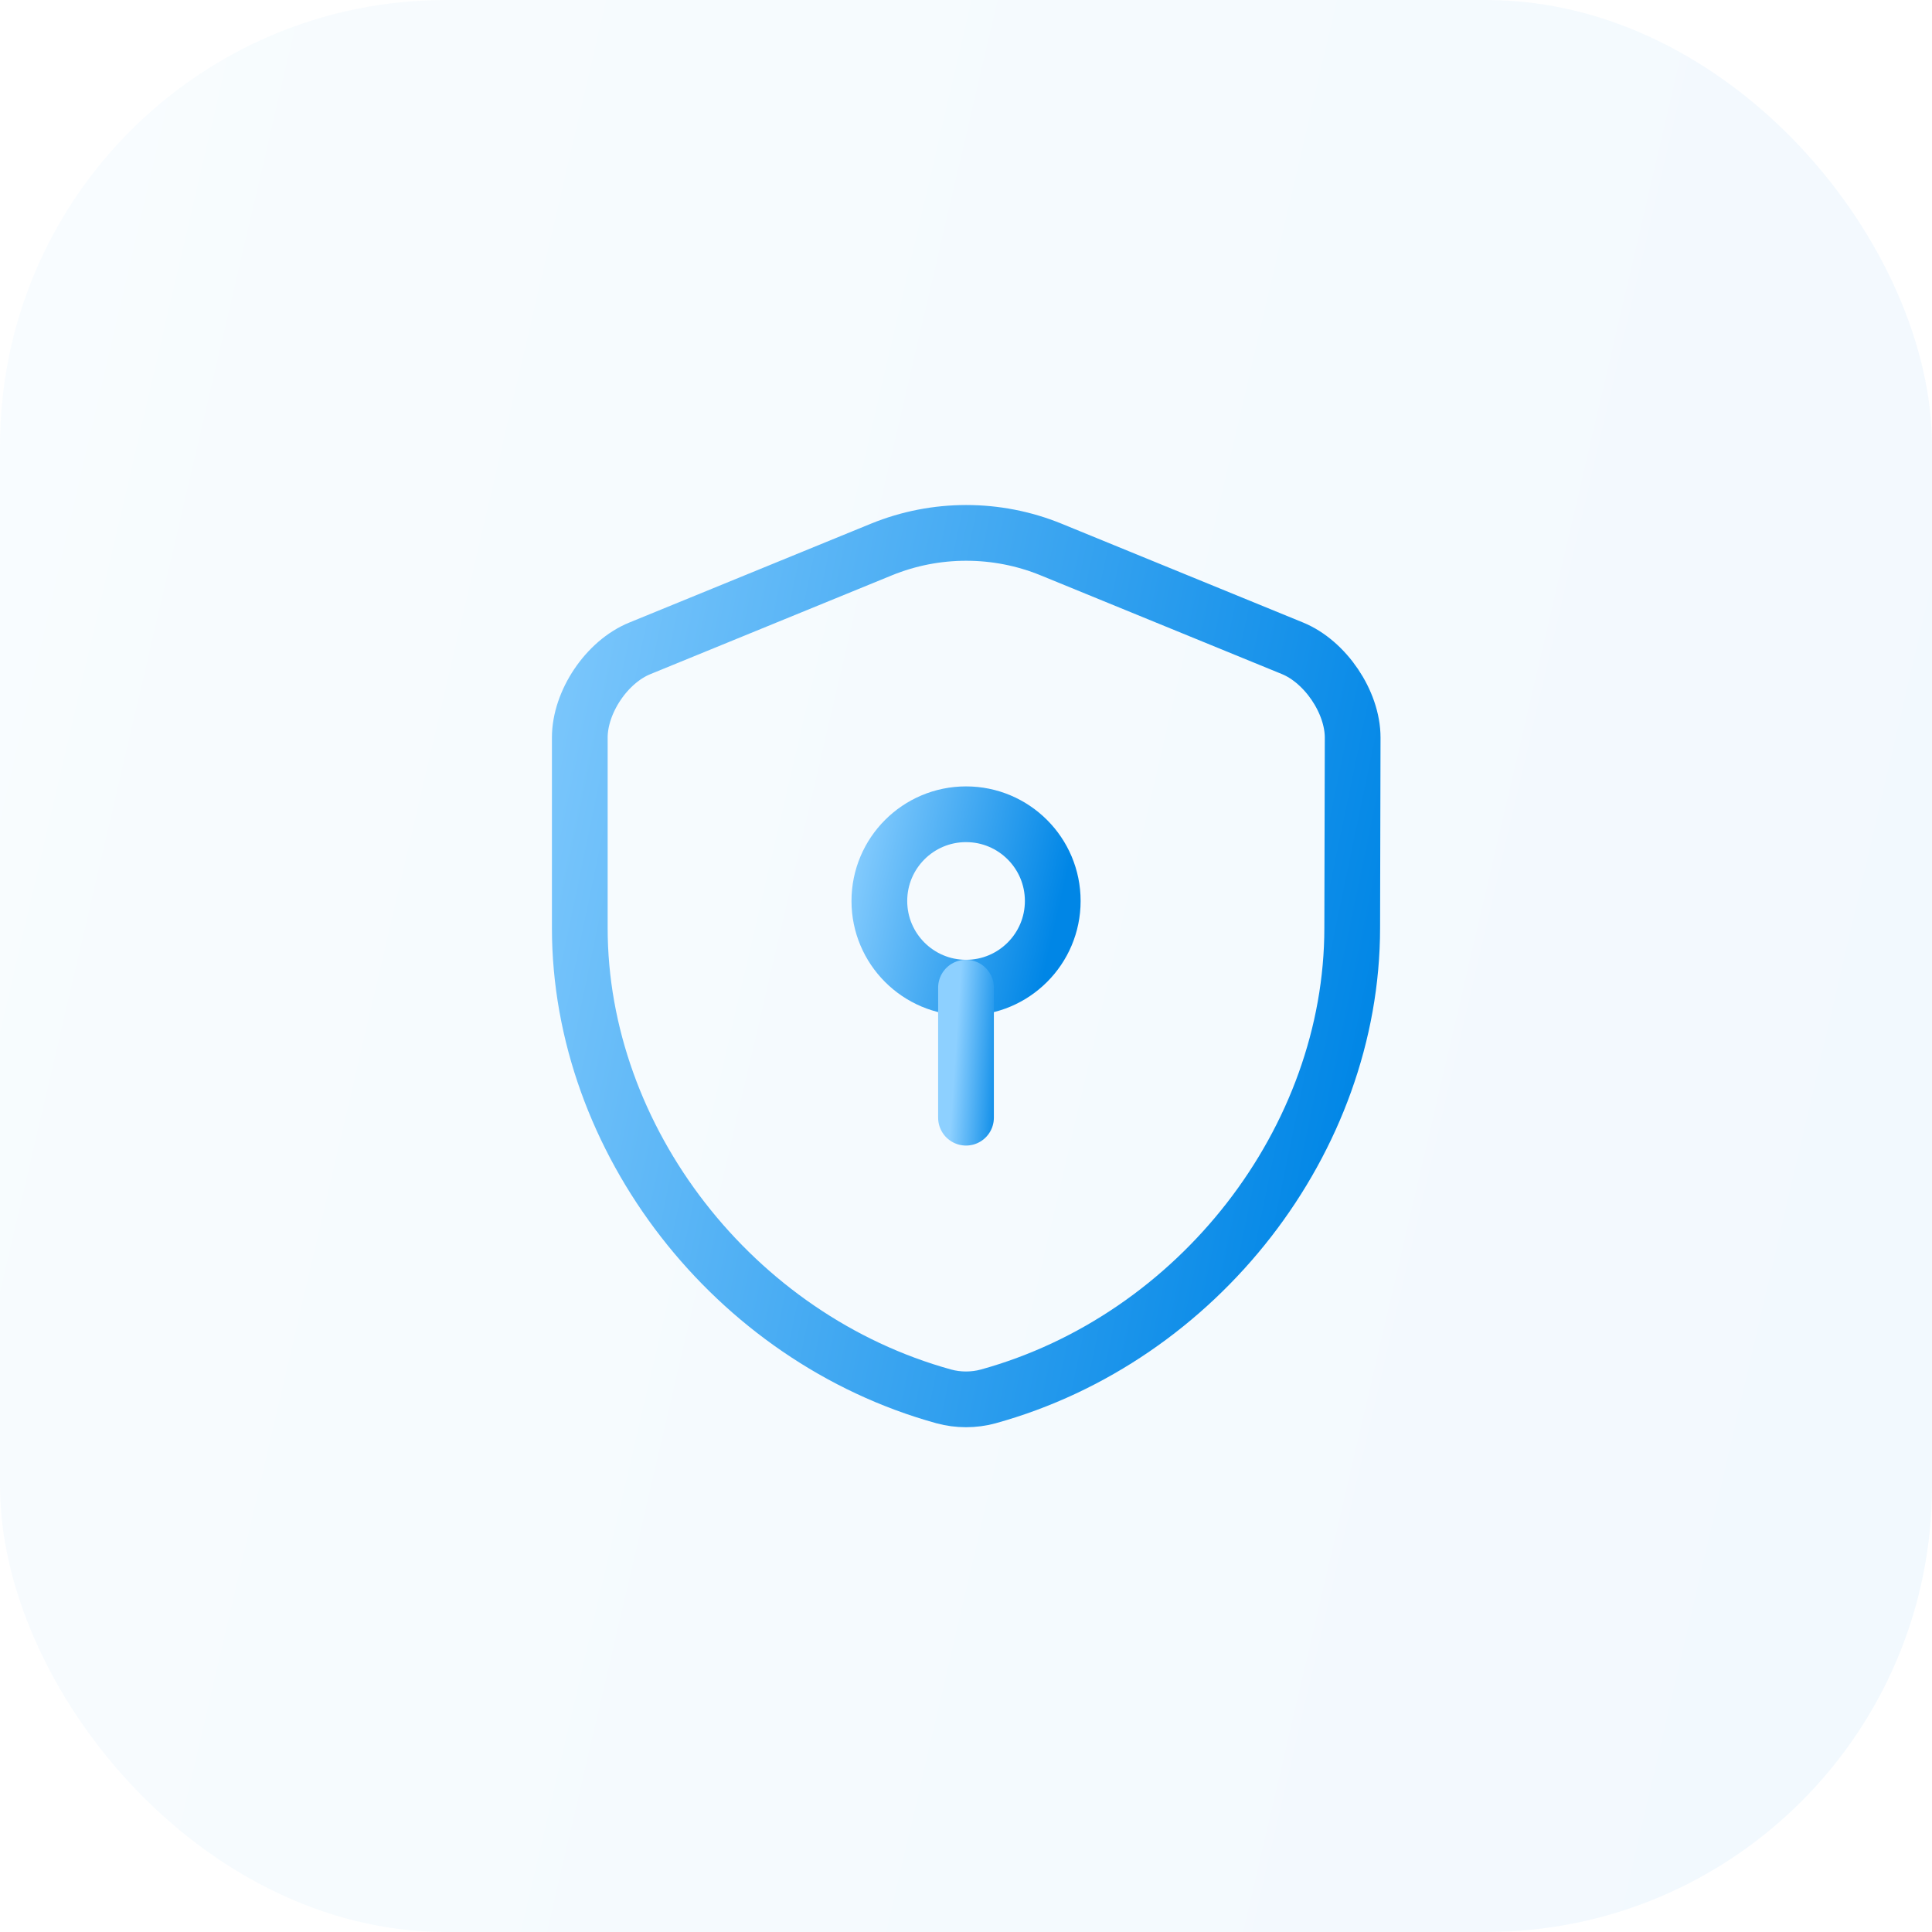
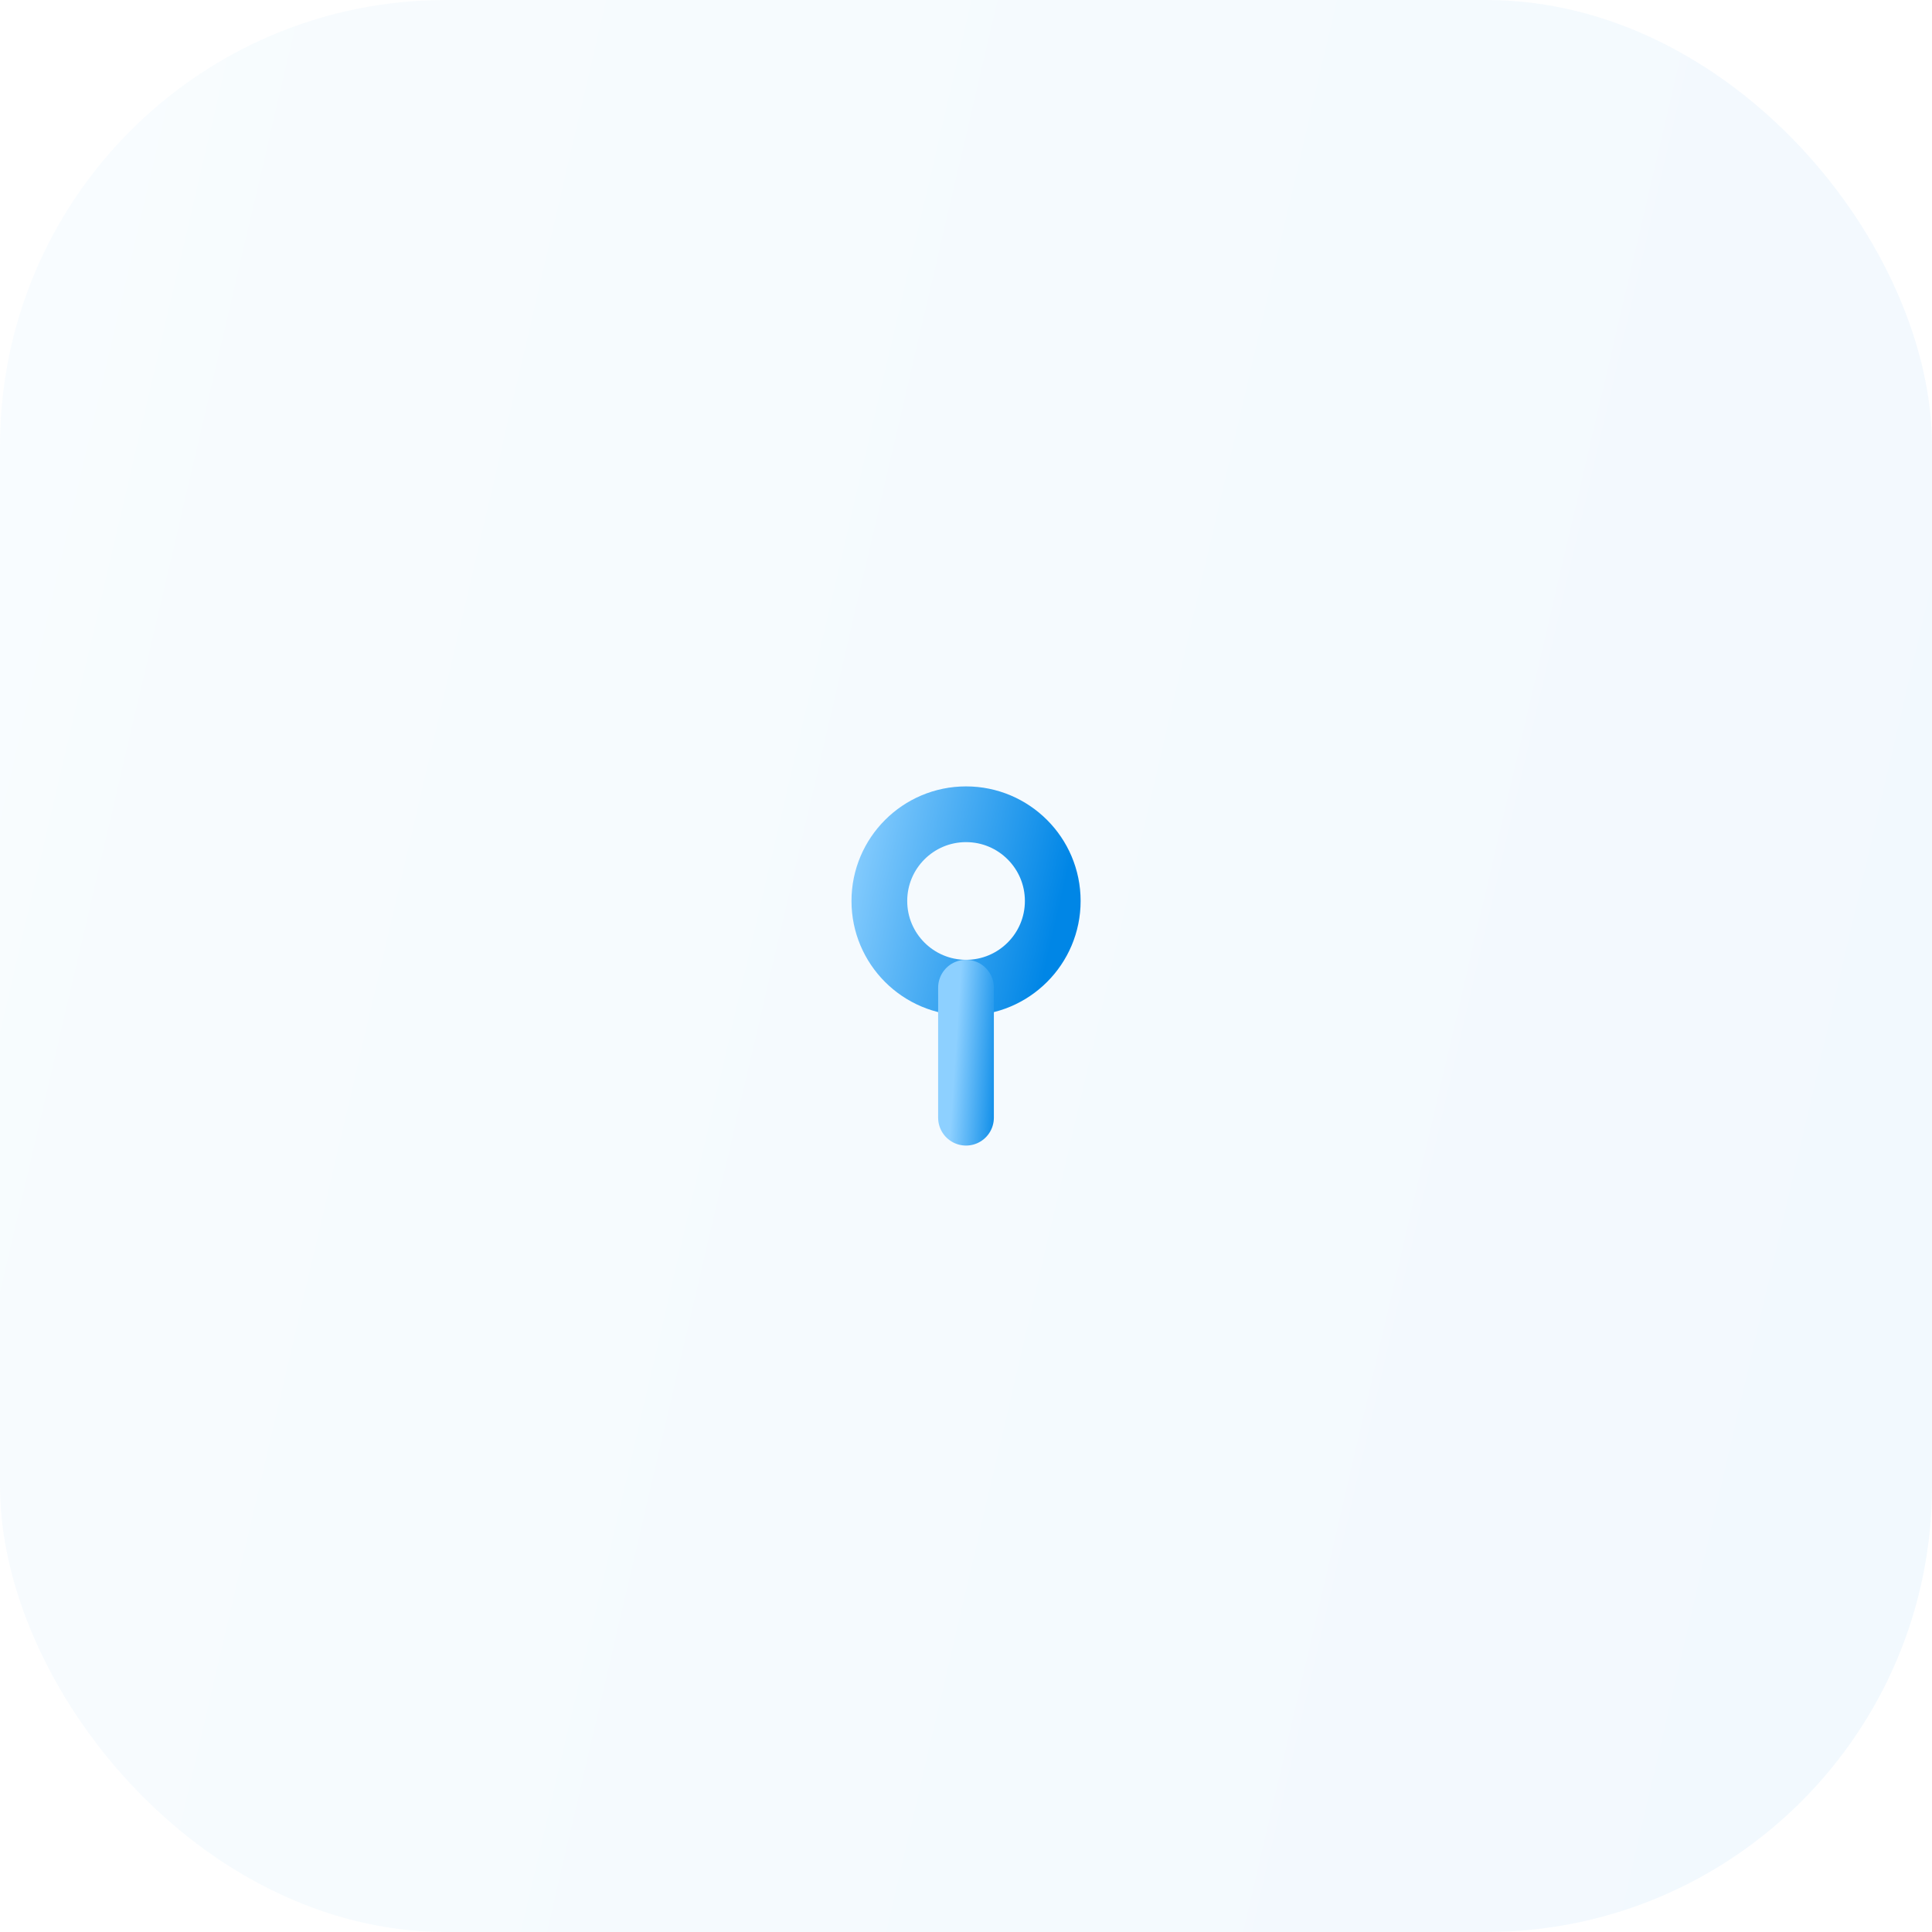
<svg xmlns="http://www.w3.org/2000/svg" width="52" height="52" viewBox="0 0 52 52" fill="none">
  <rect opacity="0.05" width="52" height="52" rx="12" fill="url(#paint0_linear_43_10488)" />
-   <path d="M36.395 24.974C36.395 30.678 32.254 36.022 26.596 37.585C26.21 37.69 25.791 37.69 25.405 37.585C19.747 36.022 15.605 30.678 15.605 24.974V19.852C15.605 18.895 16.329 17.81 17.227 17.448L23.726 14.789C25.184 14.194 26.829 14.194 28.287 14.789L34.785 17.448C35.672 17.81 36.407 18.895 36.407 19.852L36.395 24.974Z" stroke="url(#paint1_linear_43_10488)" stroke-width="1.5" stroke-linecap="round" stroke-linejoin="round" />
  <path d="M26.001 26.583C27.29 26.583 28.335 25.538 28.335 24.25C28.335 22.961 27.29 21.916 26.001 21.916C24.713 21.916 23.668 22.961 23.668 24.25C23.668 25.538 24.713 26.583 26.001 26.583Z" stroke="url(#paint2_linear_43_10488)" stroke-width="1.5" stroke-miterlimit="10" stroke-linecap="round" stroke-linejoin="round" />
  <path d="M26 26.583V30.083" stroke="url(#paint3_linear_43_10488)" stroke-width="1.5" stroke-miterlimit="10" stroke-linecap="round" stroke-linejoin="round" />
  <defs>
    <linearGradient id="paint0_linear_43_10488" x1="41.246" y1="82.815" x2="-24.501" y2="67.478" gradientUnits="userSpaceOnUse">
      <stop stop-color="#0086E6" />
      <stop offset="1" stop-color="#8DD0FF" />
    </linearGradient>
    <linearGradient id="paint1_linear_43_10488" x1="32.105" y1="51.484" x2="5.524" y2="45.953" gradientUnits="userSpaceOnUse">
      <stop stop-color="#0086E6" />
      <stop offset="1" stop-color="#8DD0FF" />
    </linearGradient>
    <linearGradient id="paint2_linear_43_10488" x1="27.369" y1="29.349" x2="21.469" y2="27.972" gradientUnits="userSpaceOnUse">
      <stop stop-color="#0086E6" />
      <stop offset="1" stop-color="#8DD0FF" />
    </linearGradient>
    <linearGradient id="paint3_linear_43_10488" x1="26.793" y1="32.157" x2="25.466" y2="32.069" gradientUnits="userSpaceOnUse">
      <stop stop-color="#0086E6" />
      <stop offset="1" stop-color="#8DD0FF" />
    </linearGradient>
  </defs>
</svg>